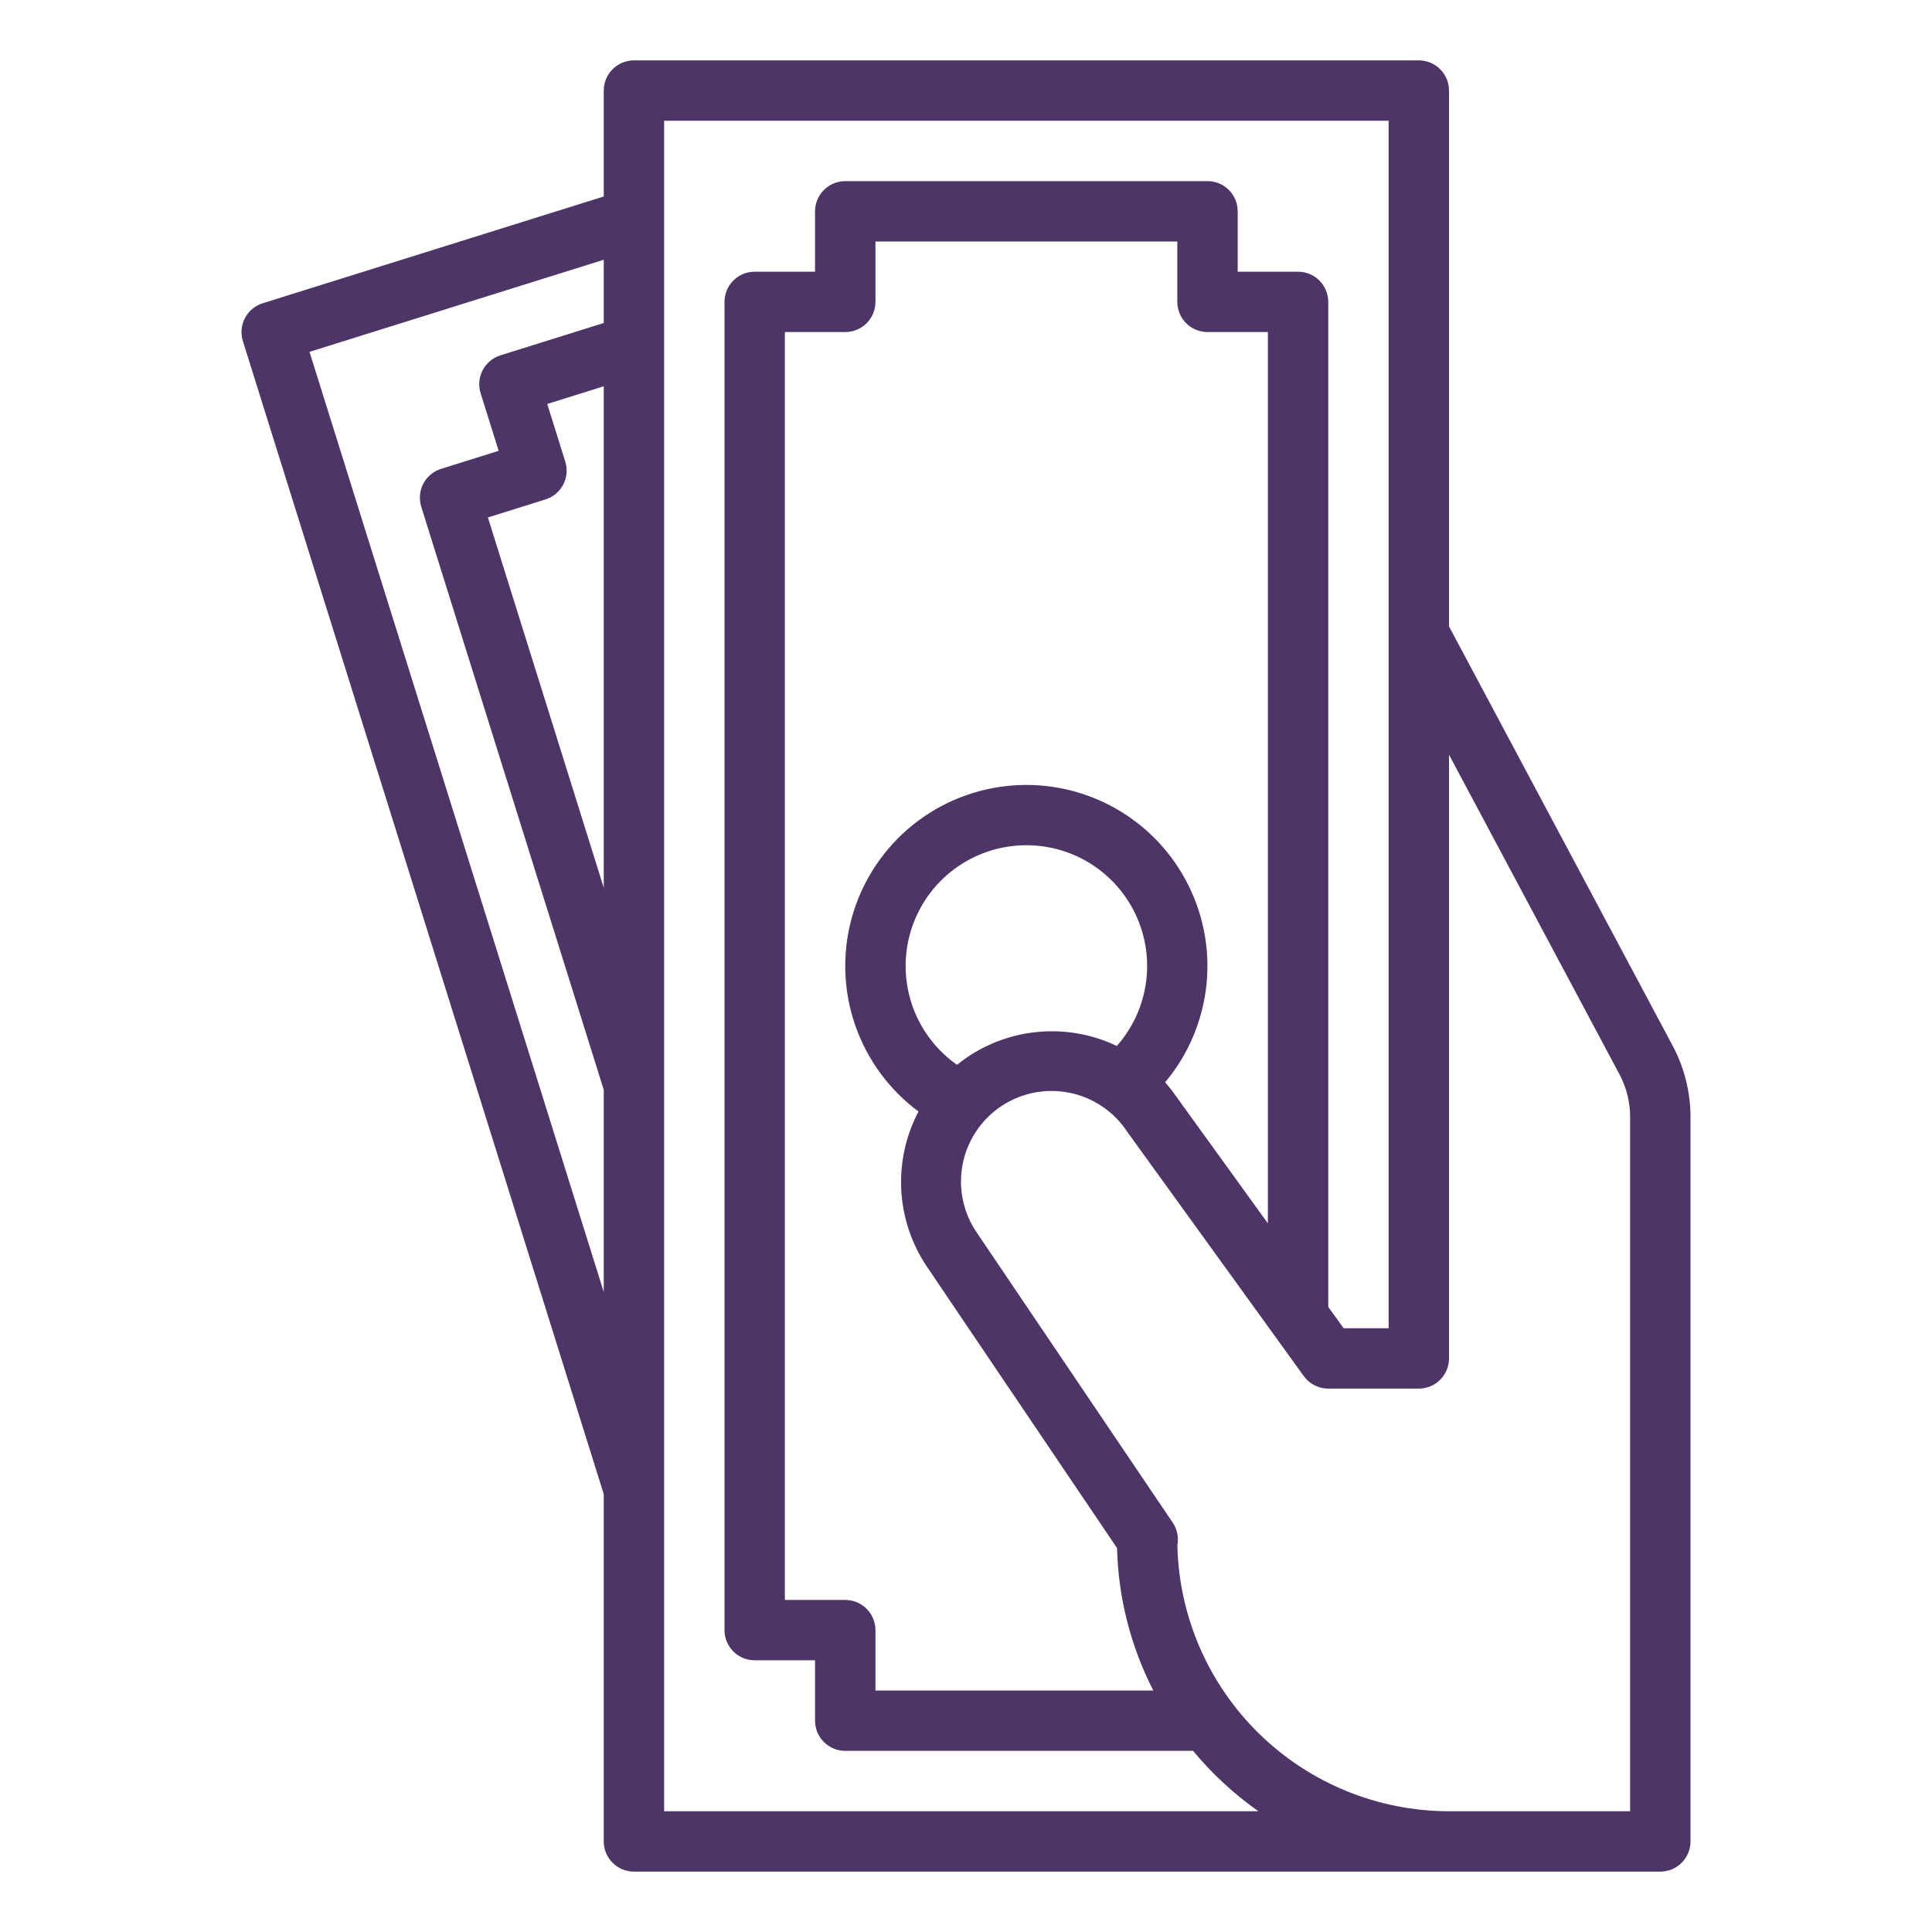
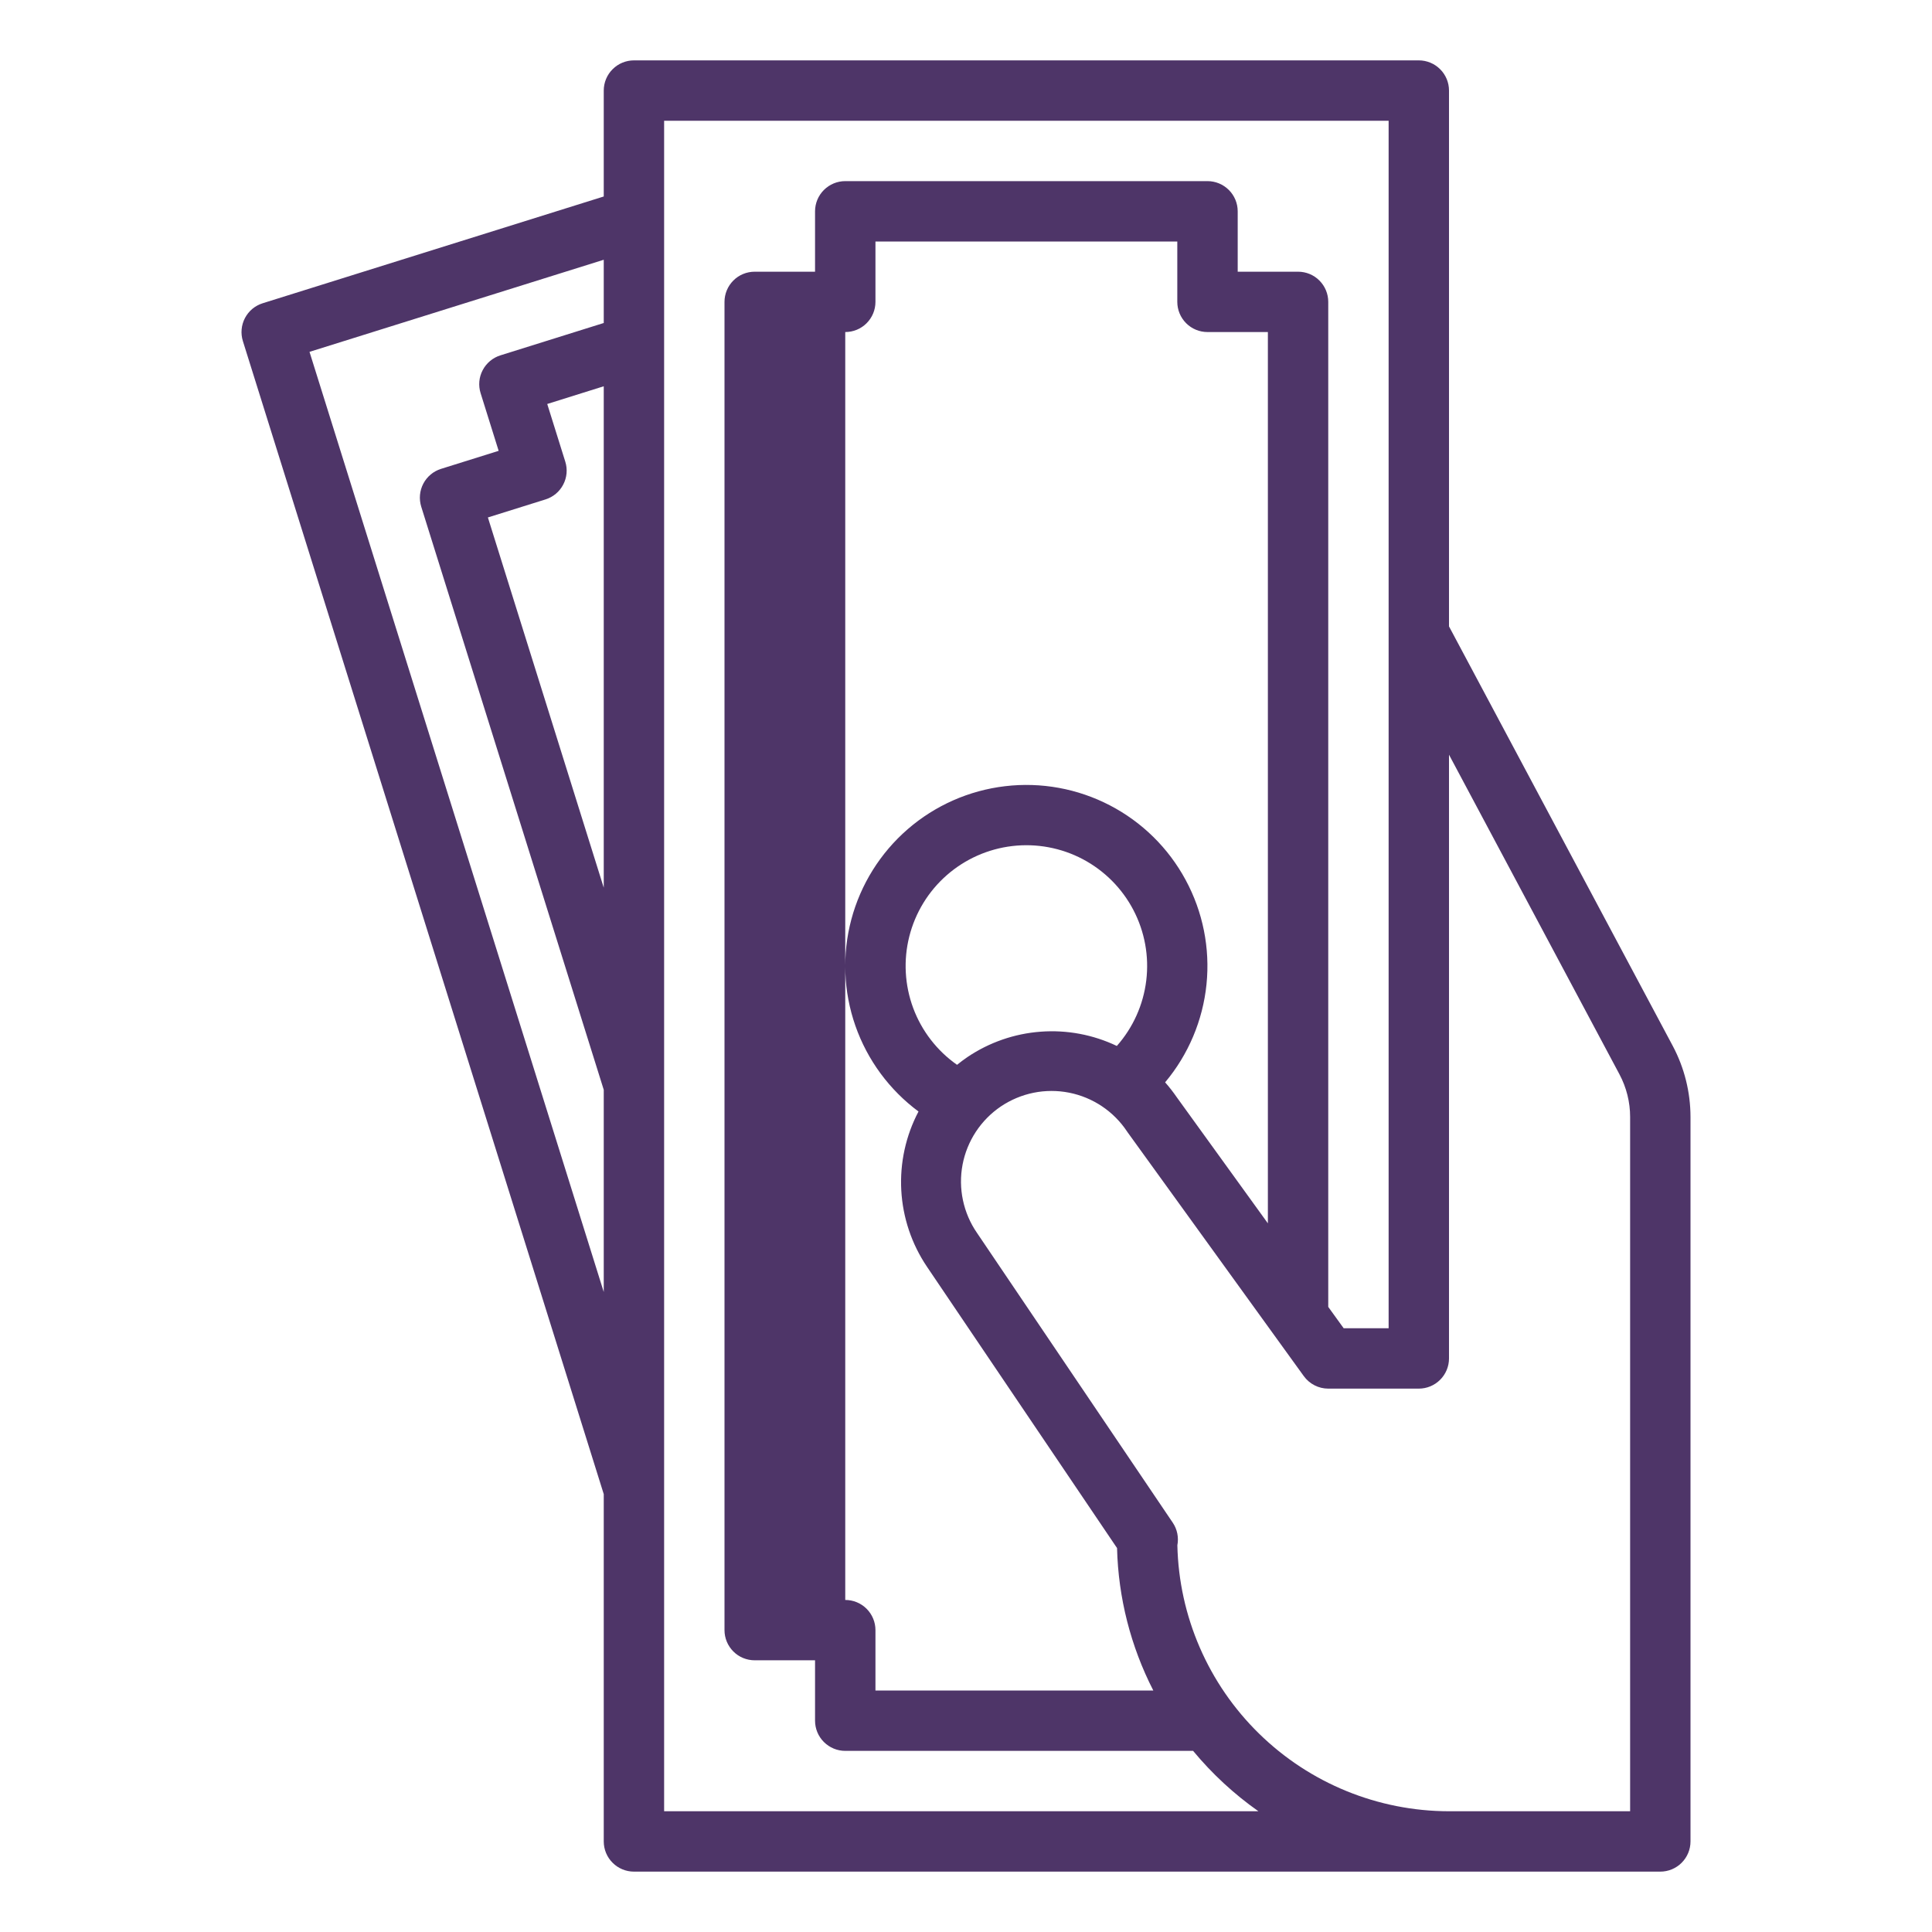
<svg xmlns="http://www.w3.org/2000/svg" width="60" height="60" viewBox="0 0 60 60" fill="none">
-   <path d="M18.75 46.402V57.188C18.75 57.436 18.849 57.675 19.025 57.85C19.2 58.026 19.439 58.125 19.688 58.125H51.562C51.811 58.125 52.05 58.026 52.225 57.85C52.401 57.675 52.5 57.436 52.5 57.188V34.688C52.499 33.918 52.31 33.161 51.949 32.482L45 19.453V2.812C45 2.564 44.901 2.325 44.725 2.15C44.55 1.974 44.311 1.875 44.062 1.875H19.688C19.439 1.875 19.2 1.974 19.025 2.15C18.849 2.325 18.75 2.564 18.75 2.812V6.102L8.157 9.418C8.04 9.455 7.931 9.514 7.836 9.593C7.742 9.672 7.664 9.769 7.607 9.878C7.55 9.987 7.515 10.106 7.504 10.229C7.493 10.351 7.506 10.475 7.543 10.593L18.75 46.402ZM17.555 14.336L16.995 12.546L18.75 11.996V27.568L15.152 16.07L16.941 15.51C17.178 15.436 17.376 15.271 17.491 15.05C17.607 14.83 17.63 14.573 17.555 14.336ZM50.625 34.688V56.25H45C42.794 56.248 40.676 55.382 39.1 53.838C37.523 52.295 36.613 50.196 36.564 47.99C36.611 47.746 36.56 47.493 36.421 47.288L30.34 38.287C30.129 37.981 29.982 37.636 29.905 37.273C29.828 36.91 29.824 36.535 29.893 36.17C29.962 35.805 30.103 35.458 30.307 35.147C30.511 34.837 30.775 34.57 31.082 34.362C31.39 34.155 31.736 34.01 32.1 33.936C32.464 33.863 32.839 33.862 33.203 33.934C33.567 34.006 33.914 34.15 34.222 34.356C34.531 34.563 34.795 34.828 35.001 35.138C35.006 35.146 35.012 35.154 35.017 35.162L40.491 42.737C40.578 42.857 40.692 42.955 40.824 43.022C40.956 43.09 41.102 43.125 41.25 43.125H44.062C44.311 43.125 44.55 43.026 44.725 42.85C44.901 42.675 45 42.436 45 42.188V23.438L50.294 33.364C50.511 33.772 50.625 34.226 50.625 34.688ZM26.25 49.688H24.375V10.312H26.25C26.499 10.312 26.737 10.214 26.913 10.038C27.089 9.862 27.188 9.624 27.188 9.375V7.5H36.562V9.375C36.562 9.624 36.661 9.862 36.837 10.038C37.013 10.214 37.251 10.312 37.5 10.312H39.375V37.992L36.545 34.075C36.434 33.914 36.314 33.759 36.184 33.613C36.908 32.749 37.355 31.688 37.469 30.568C37.583 29.447 37.357 28.318 36.821 27.327C36.286 26.335 35.465 25.528 34.465 25.009C33.465 24.49 32.332 24.283 31.213 24.416C30.095 24.548 29.041 25.013 28.19 25.751C27.339 26.489 26.729 27.466 26.439 28.554C26.149 29.643 26.193 30.794 26.565 31.857C26.937 32.92 27.62 33.848 28.525 34.519C28.129 35.27 27.944 36.115 27.99 36.964C28.036 37.812 28.311 38.632 28.786 39.337L34.691 48.077C34.729 49.617 35.114 51.129 35.817 52.5H27.188V50.625C27.188 50.376 27.089 50.138 26.913 49.962C26.737 49.786 26.499 49.688 26.25 49.688ZM30.045 32.828C29.933 32.904 29.826 32.985 29.722 33.069C29.1 32.633 28.625 32.018 28.36 31.306C28.096 30.594 28.053 29.818 28.239 29.082C28.425 28.345 28.83 27.682 29.401 27.181C29.972 26.68 30.681 26.364 31.436 26.275C32.19 26.186 32.954 26.328 33.626 26.682C34.297 27.037 34.846 27.587 35.198 28.26C35.55 28.933 35.69 29.697 35.598 30.451C35.506 31.205 35.188 31.914 34.684 32.483C33.948 32.132 33.133 31.979 32.319 32.04C31.505 32.1 30.722 32.372 30.045 32.828ZM20.625 3.75H43.125V41.25H41.729L41.25 40.587V9.375C41.25 9.126 41.151 8.888 40.975 8.712C40.8 8.536 40.561 8.438 40.312 8.438H38.438V6.562C38.438 6.314 38.339 6.075 38.163 5.9C37.987 5.724 37.749 5.625 37.5 5.625H26.25C26.001 5.625 25.763 5.724 25.587 5.9C25.411 6.075 25.312 6.314 25.312 6.562V8.438H23.438C23.189 8.438 22.95 8.536 22.775 8.712C22.599 8.888 22.5 9.126 22.5 9.375V50.625C22.5 50.874 22.599 51.112 22.775 51.288C22.95 51.464 23.189 51.562 23.438 51.562H25.312V53.438C25.312 53.686 25.411 53.925 25.587 54.1C25.763 54.276 26.001 54.375 26.25 54.375H37.053C37.643 55.087 38.325 55.718 39.081 56.25H20.625V3.75ZM18.75 8.067V10.031L15.54 11.036C15.303 11.11 15.105 11.276 14.99 11.496C14.874 11.716 14.851 11.973 14.926 12.211L15.486 14.001L13.697 14.561C13.579 14.598 13.47 14.657 13.376 14.736C13.281 14.815 13.203 14.912 13.146 15.021C13.089 15.13 13.054 15.249 13.043 15.372C13.032 15.495 13.046 15.618 13.082 15.736L18.75 33.845V40.124L9.612 10.927L18.75 8.067Z" fill="#4E3568" />
+   <path d="M18.75 46.402V57.188C18.75 57.436 18.849 57.675 19.025 57.85C19.2 58.026 19.439 58.125 19.688 58.125H51.562C51.811 58.125 52.05 58.026 52.225 57.85C52.401 57.675 52.5 57.436 52.5 57.188V34.688C52.499 33.918 52.31 33.161 51.949 32.482L45 19.453V2.812C45 2.564 44.901 2.325 44.725 2.15C44.55 1.974 44.311 1.875 44.062 1.875H19.688C19.439 1.875 19.2 1.974 19.025 2.15C18.849 2.325 18.75 2.564 18.75 2.812V6.102L8.157 9.418C8.04 9.455 7.931 9.514 7.836 9.593C7.742 9.672 7.664 9.769 7.607 9.878C7.55 9.987 7.515 10.106 7.504 10.229C7.493 10.351 7.506 10.475 7.543 10.593L18.75 46.402ZM17.555 14.336L16.995 12.546L18.75 11.996V27.568L15.152 16.07L16.941 15.51C17.178 15.436 17.376 15.271 17.491 15.05C17.607 14.83 17.63 14.573 17.555 14.336ZM50.625 34.688V56.25H45C42.794 56.248 40.676 55.382 39.1 53.838C37.523 52.295 36.613 50.196 36.564 47.99C36.611 47.746 36.56 47.493 36.421 47.288L30.34 38.287C30.129 37.981 29.982 37.636 29.905 37.273C29.828 36.91 29.824 36.535 29.893 36.17C29.962 35.805 30.103 35.458 30.307 35.147C30.511 34.837 30.775 34.57 31.082 34.362C31.39 34.155 31.736 34.01 32.1 33.936C32.464 33.863 32.839 33.862 33.203 33.934C33.567 34.006 33.914 34.15 34.222 34.356C34.531 34.563 34.795 34.828 35.001 35.138C35.006 35.146 35.012 35.154 35.017 35.162L40.491 42.737C40.578 42.857 40.692 42.955 40.824 43.022C40.956 43.09 41.102 43.125 41.25 43.125H44.062C44.311 43.125 44.55 43.026 44.725 42.85C44.901 42.675 45 42.436 45 42.188V23.438L50.294 33.364C50.511 33.772 50.625 34.226 50.625 34.688ZM26.25 49.688V10.312H26.25C26.499 10.312 26.737 10.214 26.913 10.038C27.089 9.862 27.188 9.624 27.188 9.375V7.5H36.562V9.375C36.562 9.624 36.661 9.862 36.837 10.038C37.013 10.214 37.251 10.312 37.5 10.312H39.375V37.992L36.545 34.075C36.434 33.914 36.314 33.759 36.184 33.613C36.908 32.749 37.355 31.688 37.469 30.568C37.583 29.447 37.357 28.318 36.821 27.327C36.286 26.335 35.465 25.528 34.465 25.009C33.465 24.49 32.332 24.283 31.213 24.416C30.095 24.548 29.041 25.013 28.19 25.751C27.339 26.489 26.729 27.466 26.439 28.554C26.149 29.643 26.193 30.794 26.565 31.857C26.937 32.92 27.62 33.848 28.525 34.519C28.129 35.27 27.944 36.115 27.99 36.964C28.036 37.812 28.311 38.632 28.786 39.337L34.691 48.077C34.729 49.617 35.114 51.129 35.817 52.5H27.188V50.625C27.188 50.376 27.089 50.138 26.913 49.962C26.737 49.786 26.499 49.688 26.25 49.688ZM30.045 32.828C29.933 32.904 29.826 32.985 29.722 33.069C29.1 32.633 28.625 32.018 28.36 31.306C28.096 30.594 28.053 29.818 28.239 29.082C28.425 28.345 28.83 27.682 29.401 27.181C29.972 26.68 30.681 26.364 31.436 26.275C32.19 26.186 32.954 26.328 33.626 26.682C34.297 27.037 34.846 27.587 35.198 28.26C35.55 28.933 35.69 29.697 35.598 30.451C35.506 31.205 35.188 31.914 34.684 32.483C33.948 32.132 33.133 31.979 32.319 32.04C31.505 32.1 30.722 32.372 30.045 32.828ZM20.625 3.75H43.125V41.25H41.729L41.25 40.587V9.375C41.25 9.126 41.151 8.888 40.975 8.712C40.8 8.536 40.561 8.438 40.312 8.438H38.438V6.562C38.438 6.314 38.339 6.075 38.163 5.9C37.987 5.724 37.749 5.625 37.5 5.625H26.25C26.001 5.625 25.763 5.724 25.587 5.9C25.411 6.075 25.312 6.314 25.312 6.562V8.438H23.438C23.189 8.438 22.95 8.536 22.775 8.712C22.599 8.888 22.5 9.126 22.5 9.375V50.625C22.5 50.874 22.599 51.112 22.775 51.288C22.95 51.464 23.189 51.562 23.438 51.562H25.312V53.438C25.312 53.686 25.411 53.925 25.587 54.1C25.763 54.276 26.001 54.375 26.25 54.375H37.053C37.643 55.087 38.325 55.718 39.081 56.25H20.625V3.75ZM18.75 8.067V10.031L15.54 11.036C15.303 11.11 15.105 11.276 14.99 11.496C14.874 11.716 14.851 11.973 14.926 12.211L15.486 14.001L13.697 14.561C13.579 14.598 13.47 14.657 13.376 14.736C13.281 14.815 13.203 14.912 13.146 15.021C13.089 15.13 13.054 15.249 13.043 15.372C13.032 15.495 13.046 15.618 13.082 15.736L18.75 33.845V40.124L9.612 10.927L18.75 8.067Z" fill="#4E3568" />
</svg>